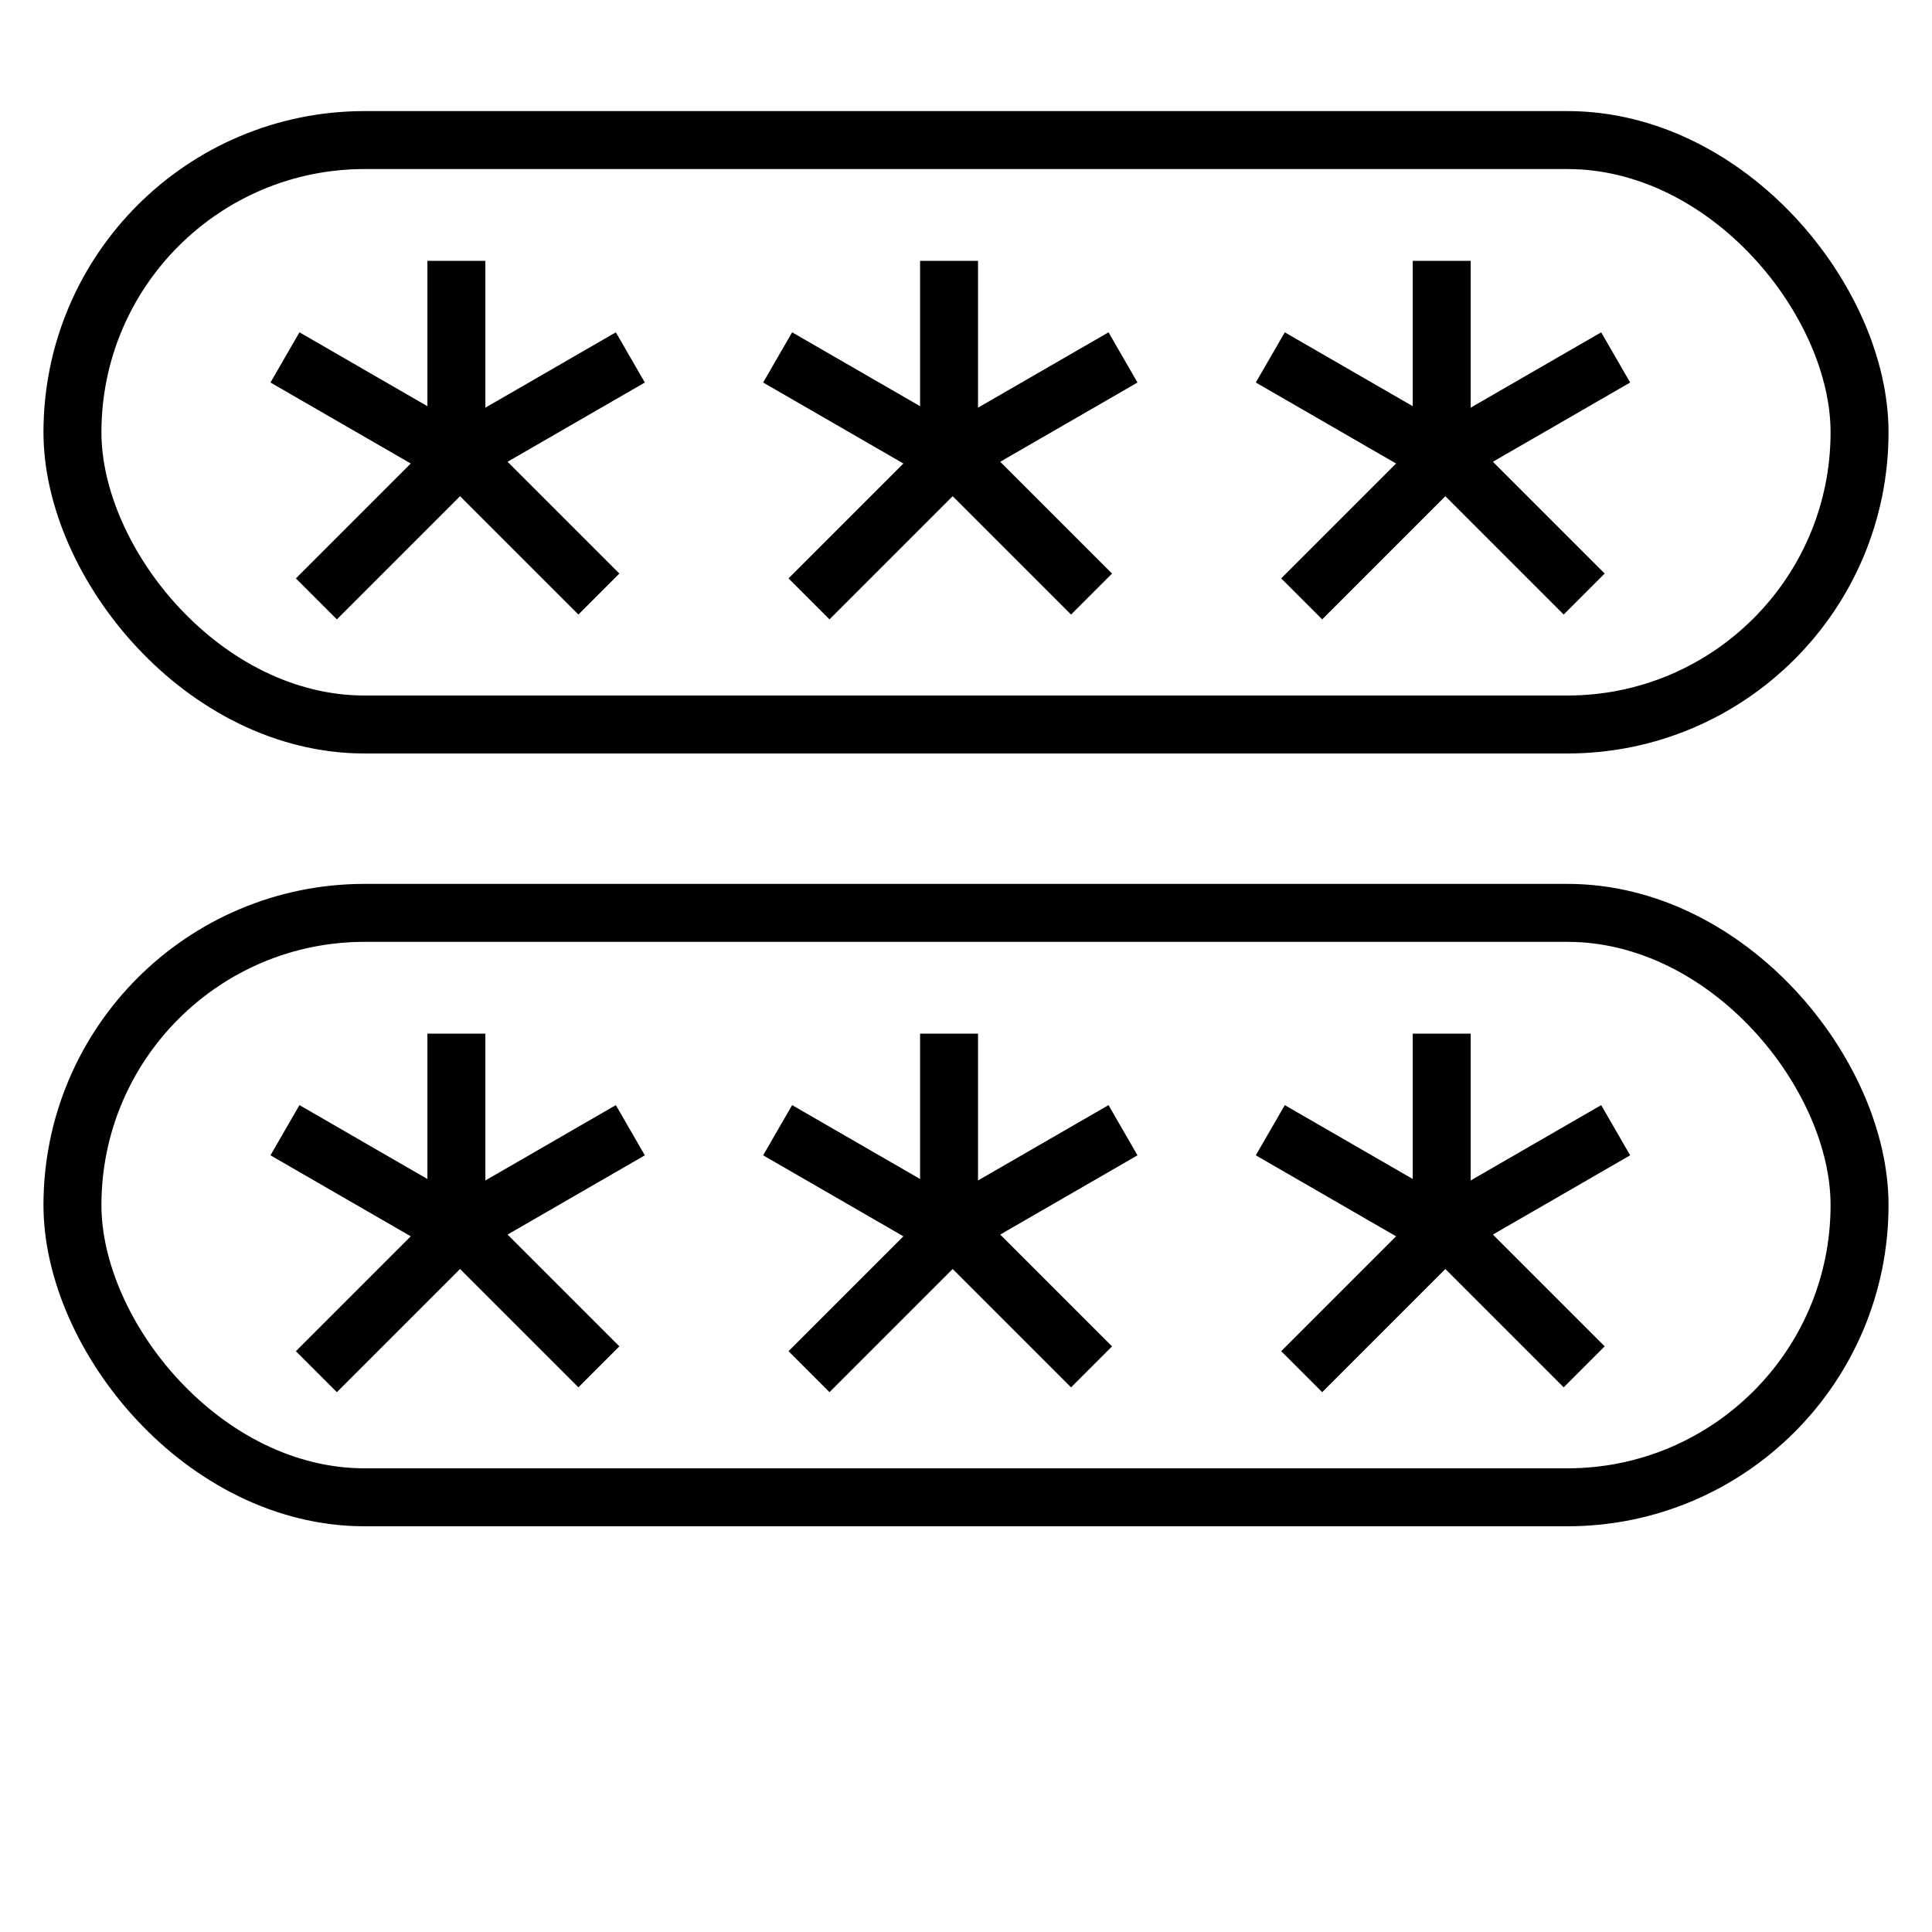
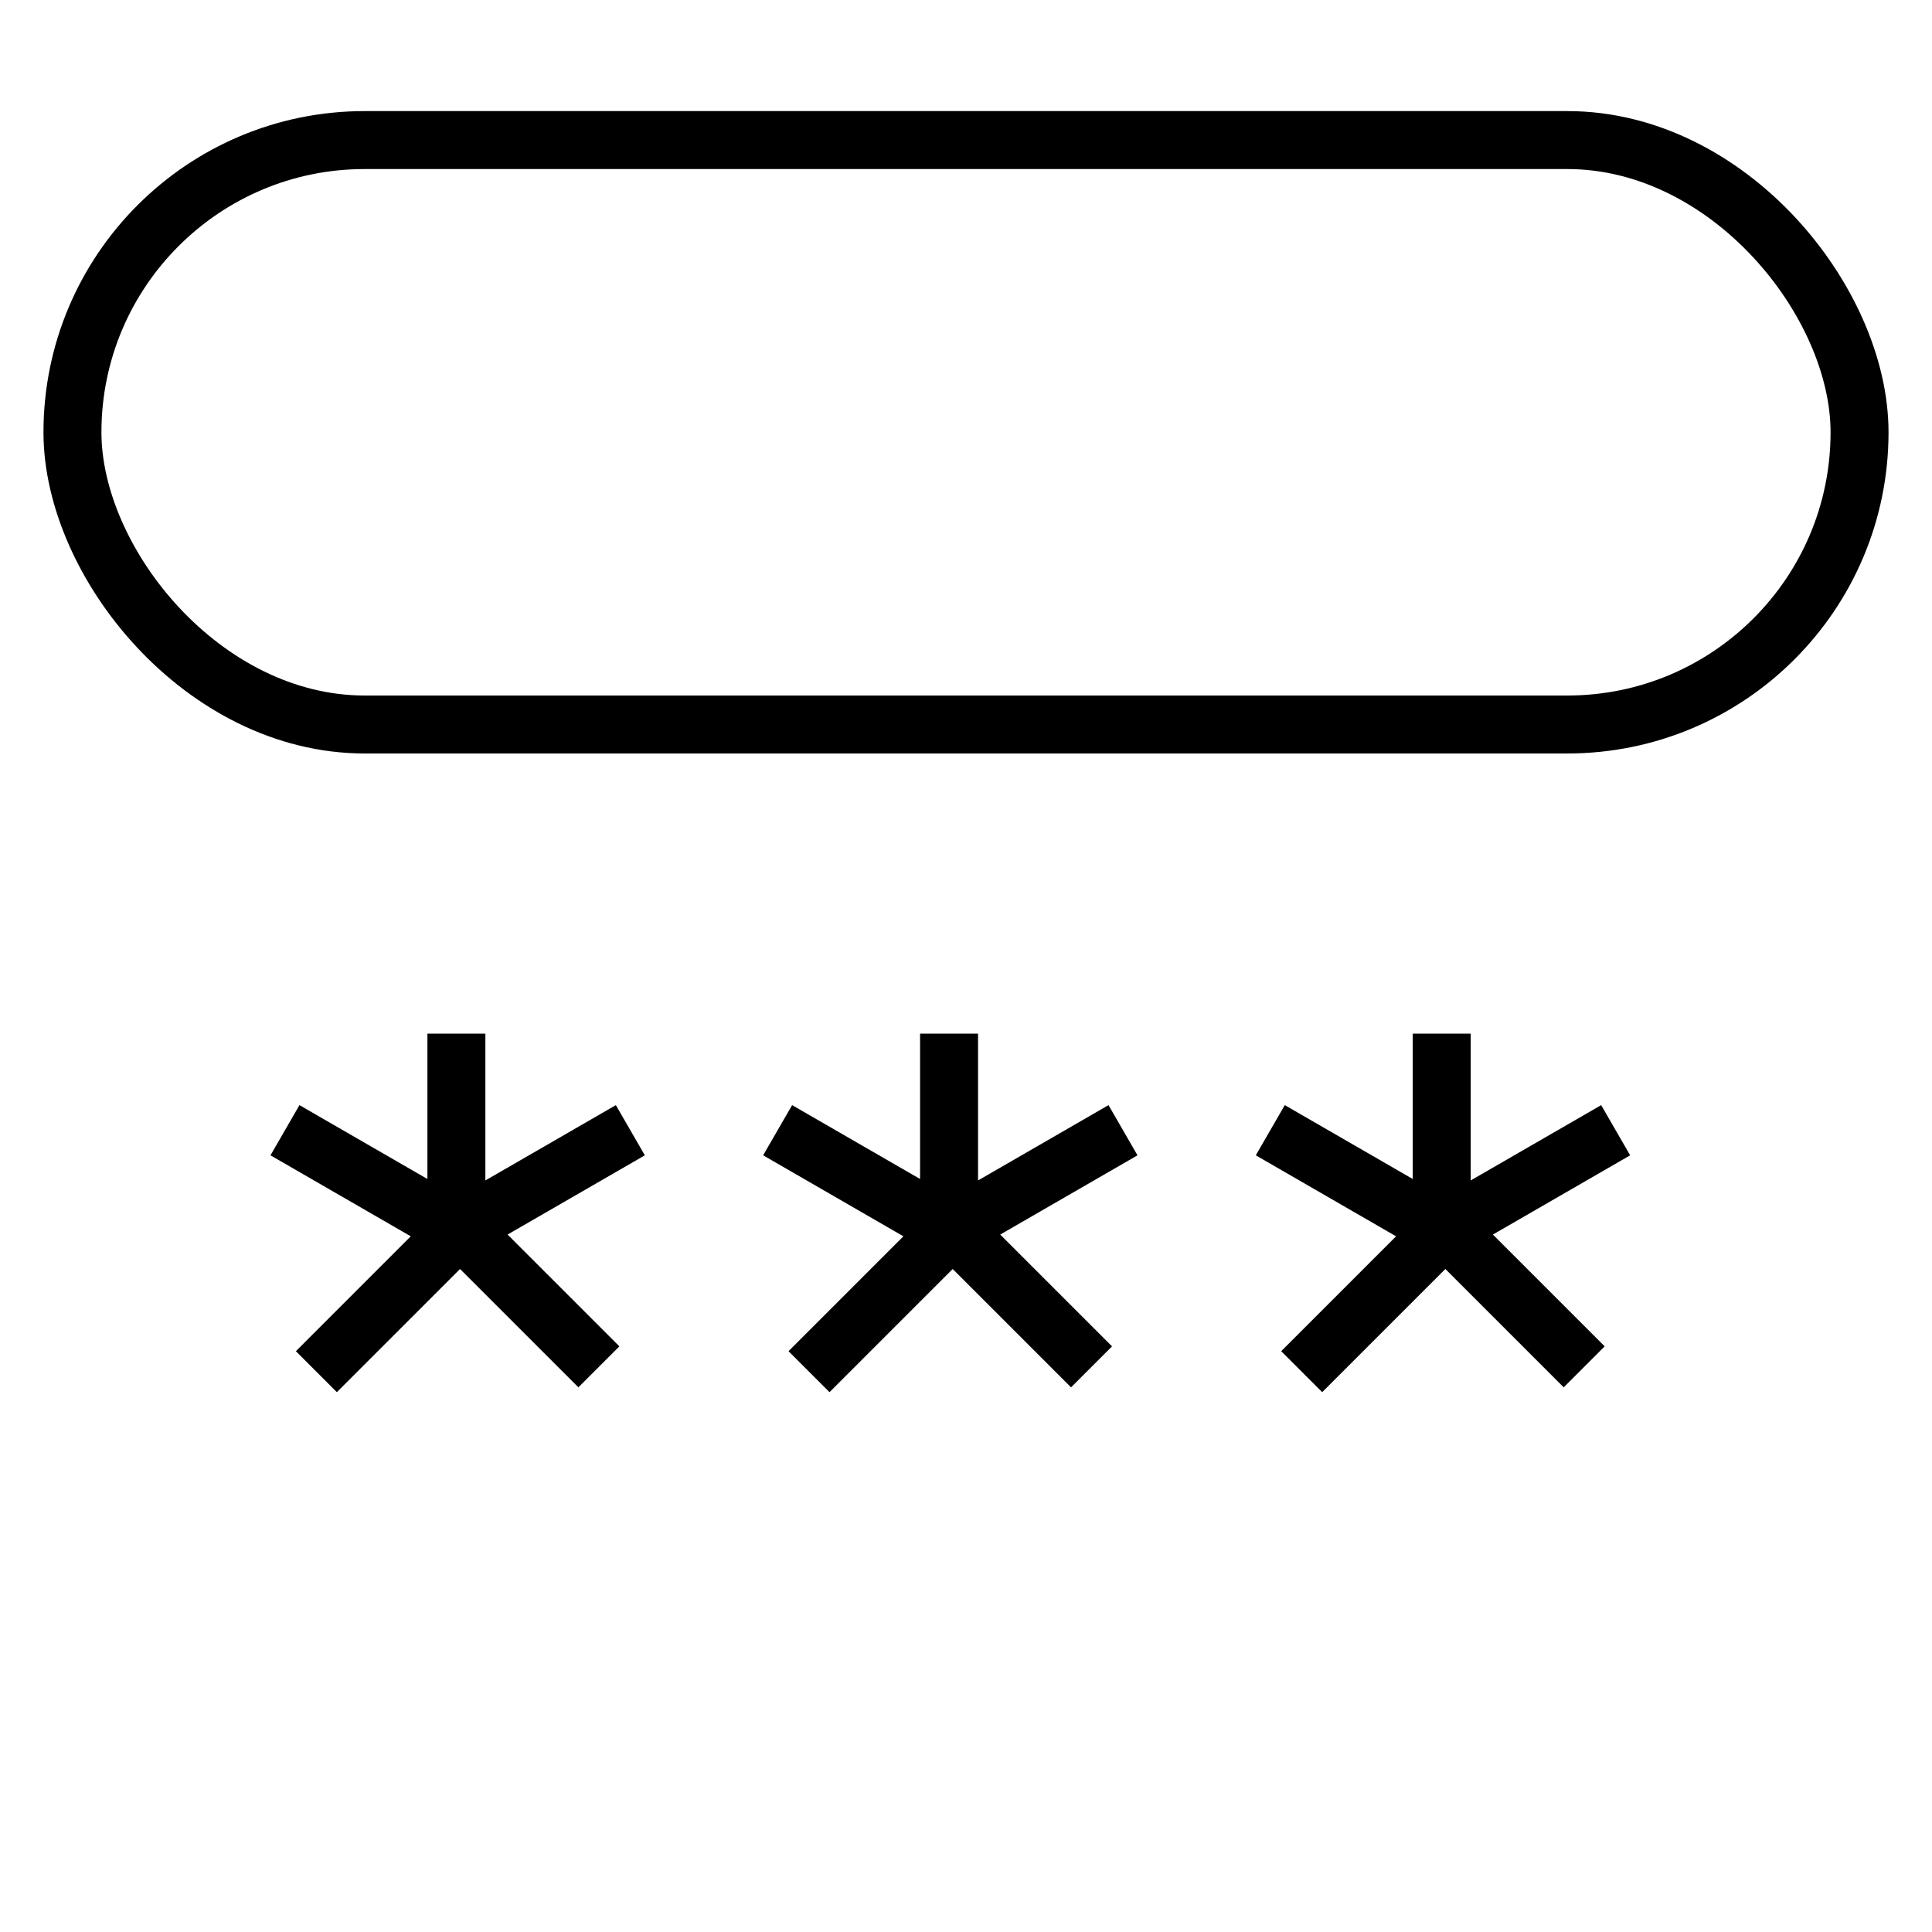
<svg xmlns="http://www.w3.org/2000/svg" width="400" height="400" viewBox="0 0 400 400" fill="none">
-   <path d="m196.999 94 28.992 28.991M196.999 94.5 232.506 74m-35.999 20.5L161 74m6.5 49.991L196.491 95V54M298.999 94l28.992 28.991M298.999 94.5 334.506 74m-35.999 20.5L263 74m6.5 49.991L298.491 95V54M94.999 94l28.992 28.991M94.999 94.5 130.506 74M94.507 94.5 59 74m6.5 49.991L94.491 95V54" stroke="#000" stroke-width="12" />
  <rect x="15" y="29" width="370" height="121" rx="60.5" stroke="#000" stroke-width="12" />
  <path d="m196.999 254 28.992 28.991M196.999 254.5l35.507-20.5m-35.999 20.5L161 234m6.5 49.991L196.491 255v-41M298.999 254l28.992 28.991M298.999 254.5l35.507-20.5m-35.999 20.5L263 234m6.5 49.991L298.491 255v-41M94.999 254l28.992 28.991M94.999 254.5 130.506 234m-35.999 20.5L59 234m6.5 49.991L94.491 255v-41" stroke="#000" stroke-width="12" />
-   <rect x="15" y="189" width="370" height="121" rx="60.5" stroke="#000" stroke-width="12" />
</svg>